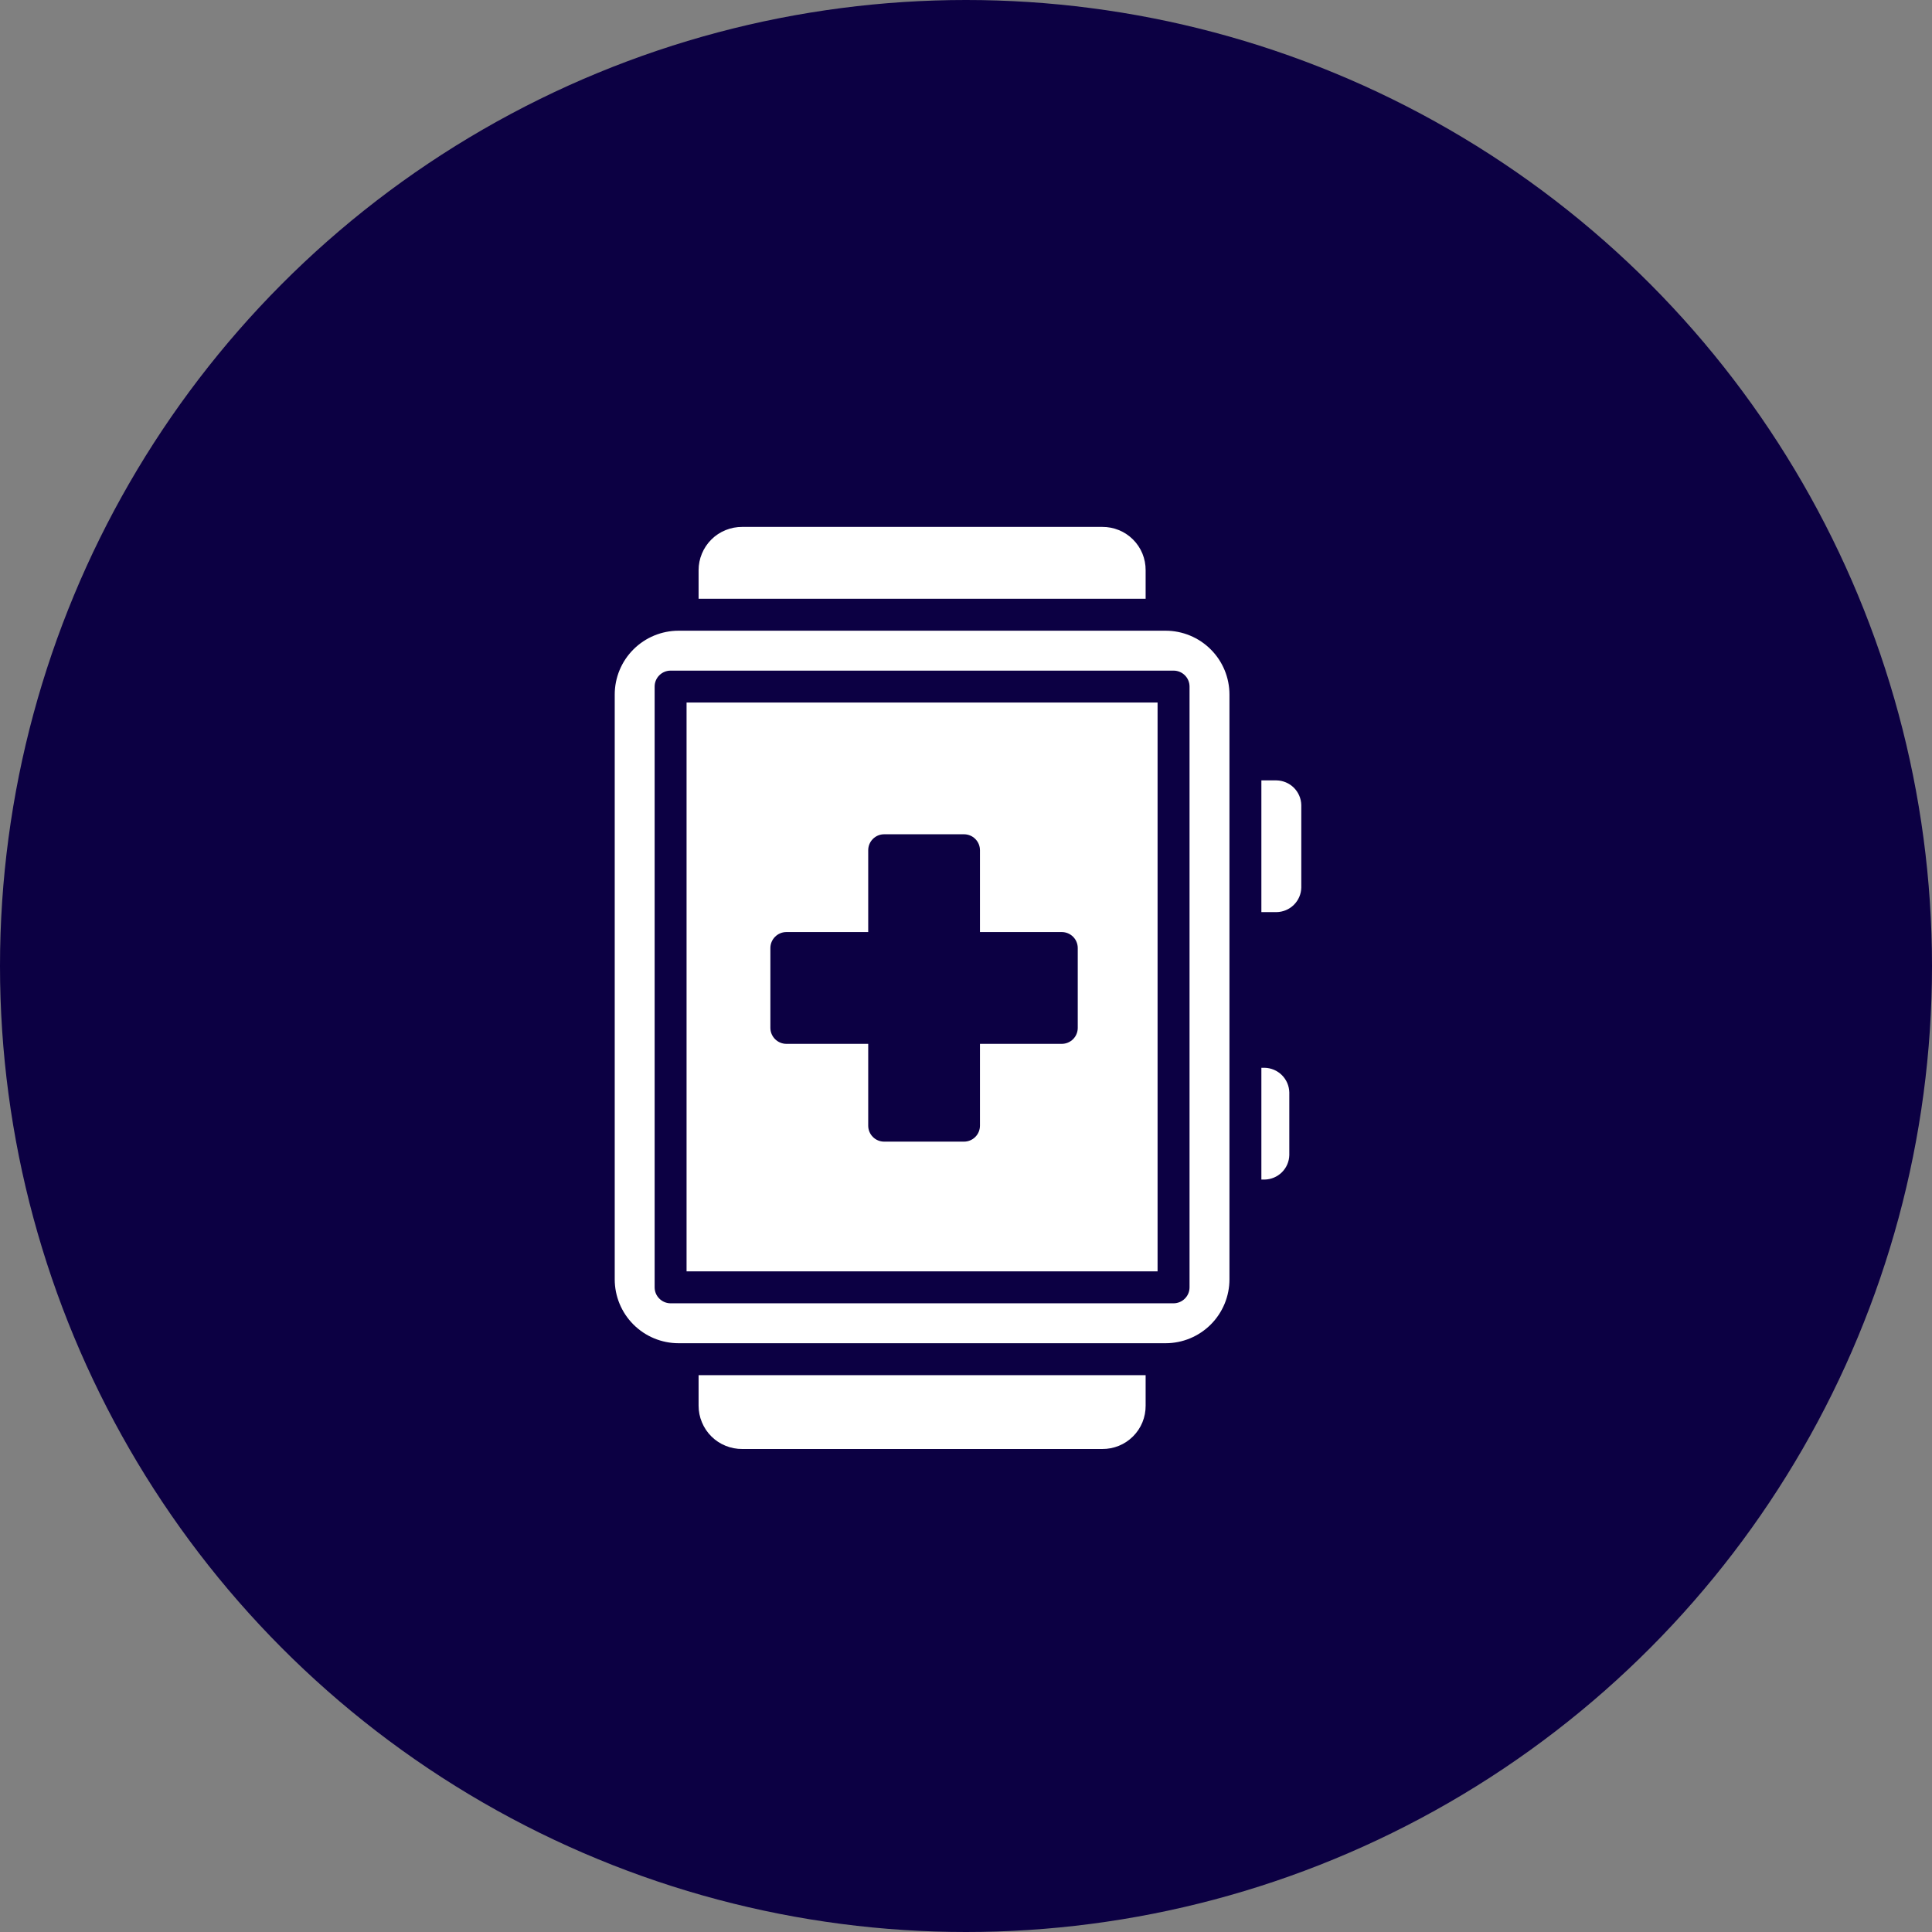
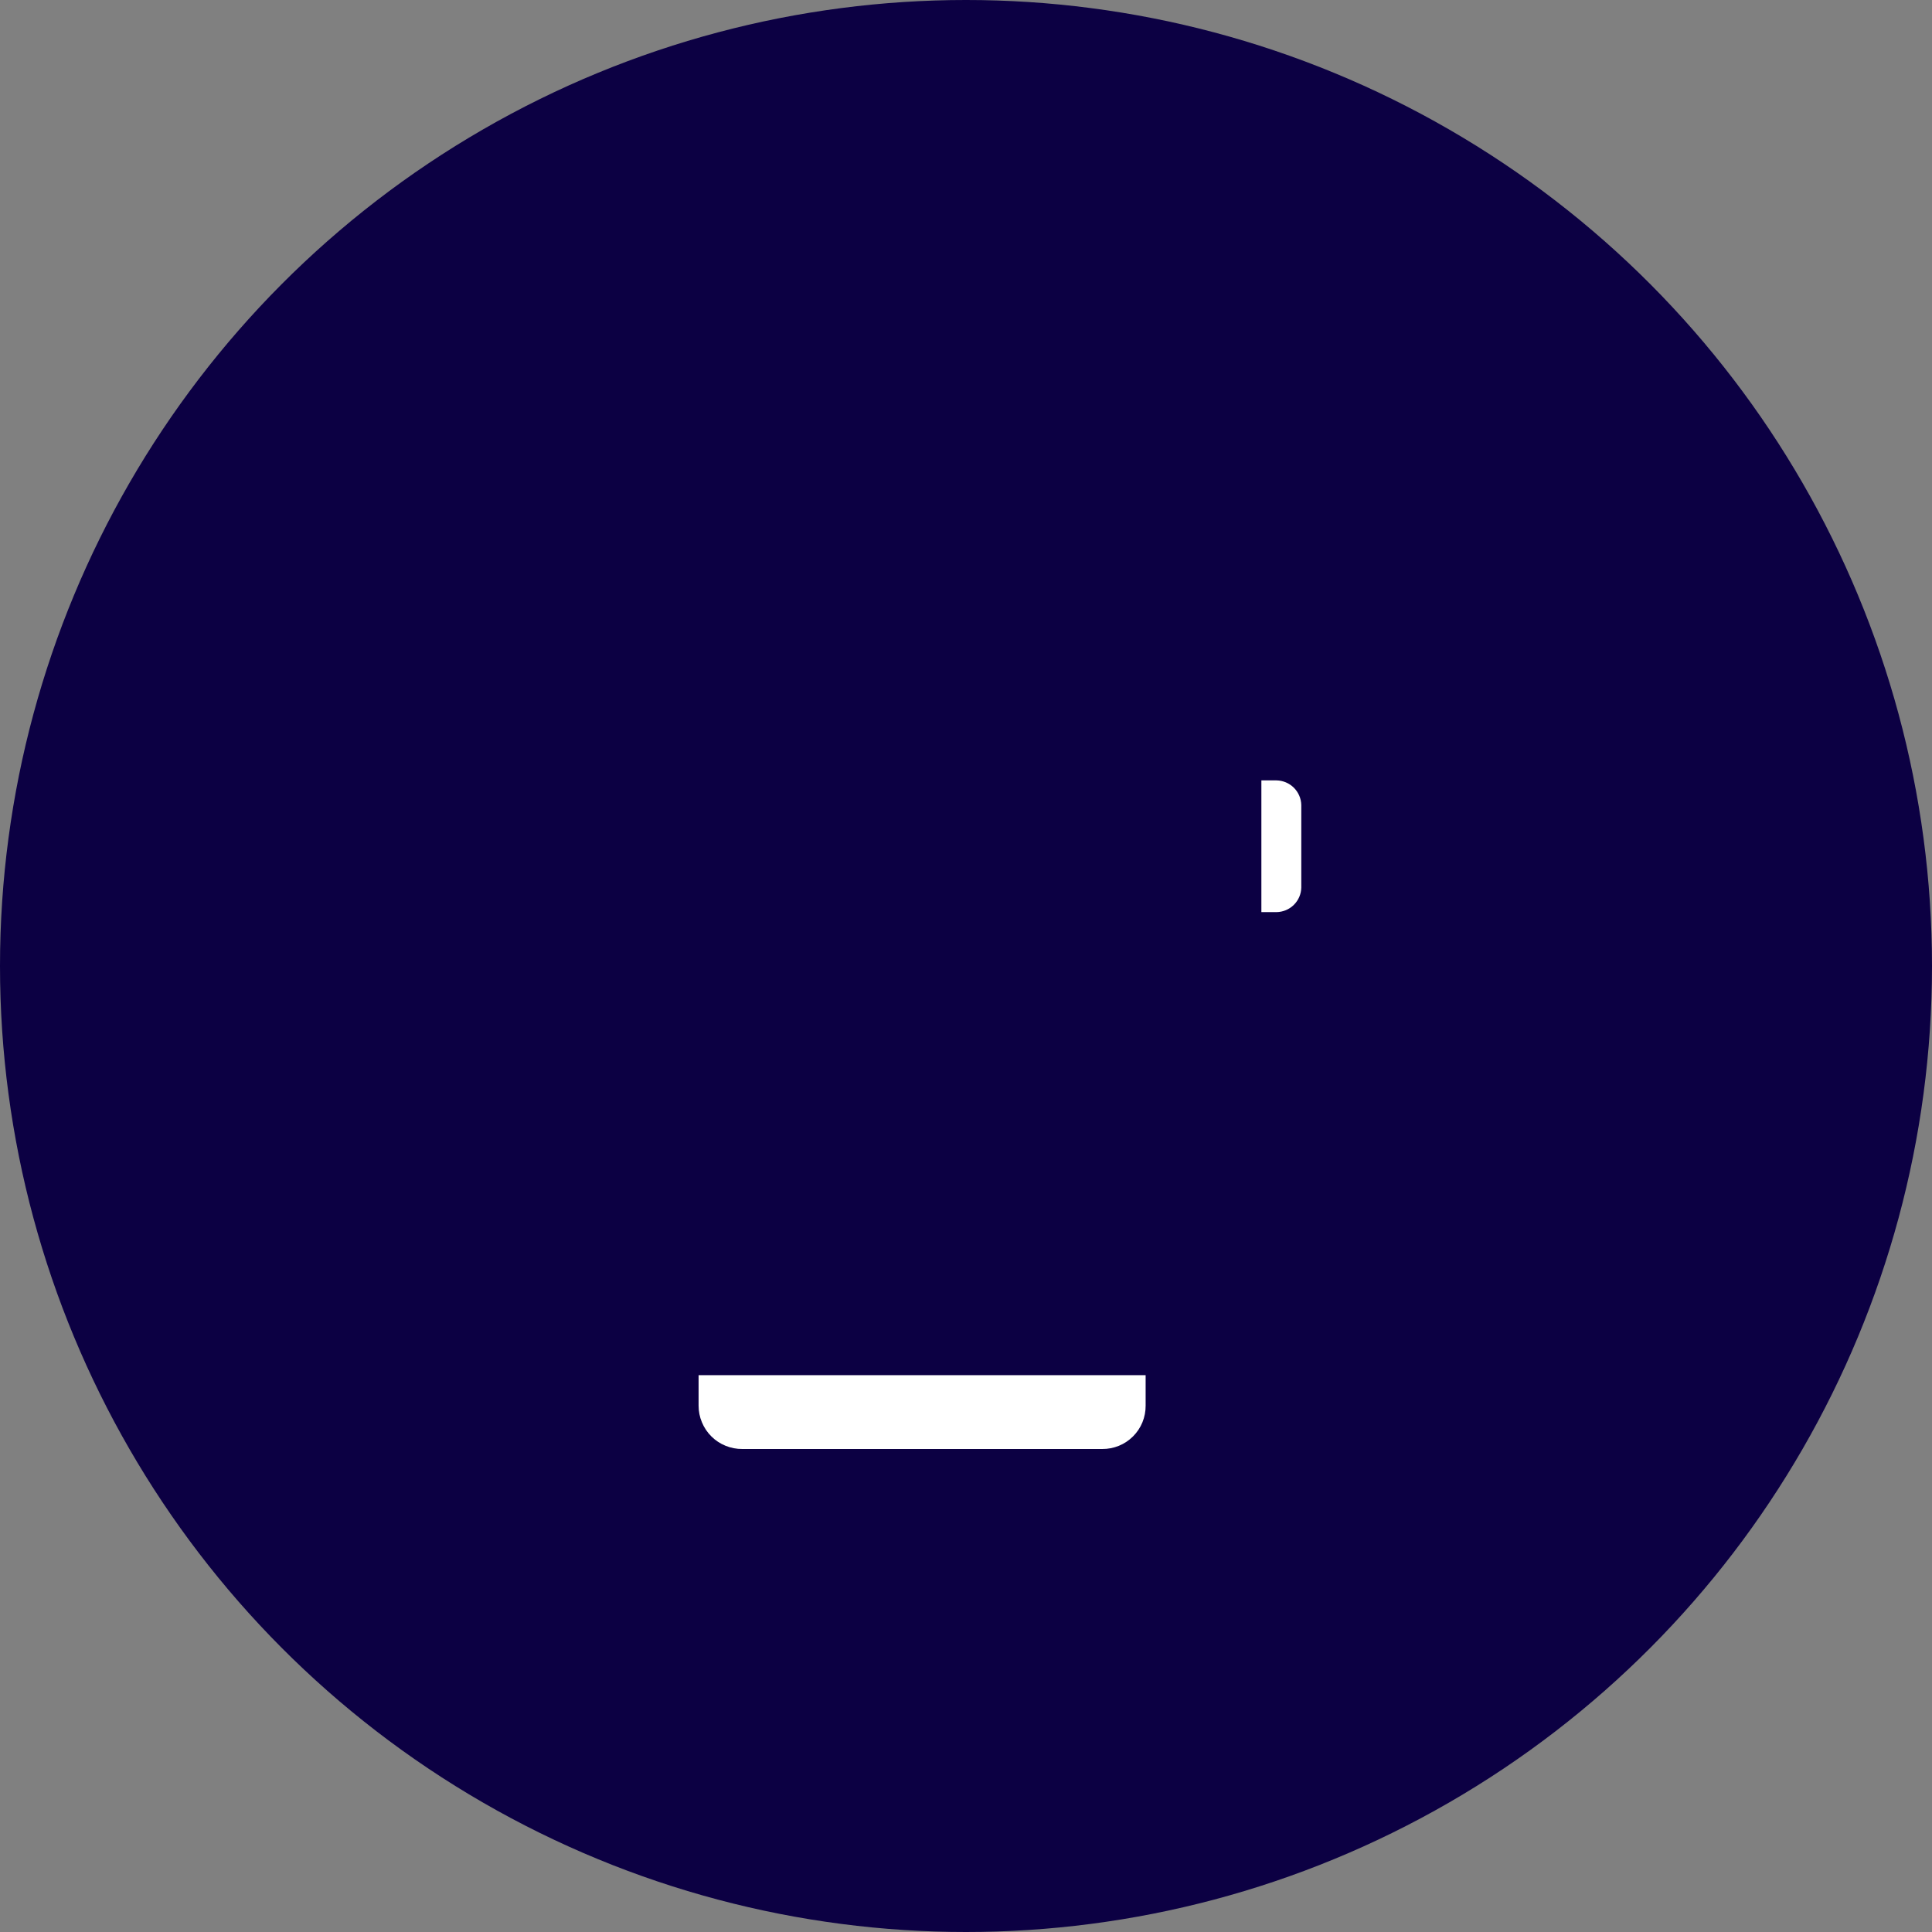
<svg xmlns="http://www.w3.org/2000/svg" width="44" height="44" viewBox="0 0 44 44" fill="none">
  <rect x="0" y="0" width="44" height="44" fill="#808080" stroke="none" />
  <ellipse cx="22" cy="22" rx="22" ry="22" fill="#0C0043" />
-   <path d="M15.636 28.954H26.363V16H15.636V28.954ZM17.545 21.591C17.545 21.494 17.584 21.402 17.652 21.334C17.72 21.266 17.812 21.227 17.909 21.227H19.773V19.364C19.773 19.267 19.811 19.175 19.879 19.107C19.947 19.038 20.04 19 20.136 19H21.954C22.051 19 22.143 19.038 22.212 19.107C22.28 19.175 22.318 19.267 22.318 19.364V21.227H24.182C24.278 21.227 24.371 21.266 24.439 21.334C24.507 21.402 24.545 21.494 24.545 21.591V23.409C24.545 23.506 24.507 23.598 24.439 23.666C24.371 23.734 24.278 23.773 24.182 23.773H22.318V25.636C22.318 25.733 22.28 25.825 22.212 25.893C22.143 25.962 22.051 26 21.954 26H20.136C20.04 26 19.947 25.962 19.879 25.893C19.811 25.825 19.773 25.733 19.773 25.636V23.773H17.909C17.812 23.773 17.72 23.734 17.652 23.666C17.584 23.598 17.545 23.506 17.545 23.409V21.591Z" fill="white" />
-   <path d="M20.5 23.409V25.273H21.591V23.409C21.591 23.313 21.629 23.22 21.697 23.152C21.765 23.084 21.858 23.046 21.954 23.046H23.818V21.955H21.954C21.858 21.955 21.765 21.916 21.697 21.848C21.629 21.78 21.591 21.687 21.591 21.591V19.727H20.5V21.591C20.5 21.687 20.461 21.78 20.393 21.848C20.325 21.916 20.233 21.955 20.136 21.955H18.273V23.046H20.136C20.233 23.046 20.325 23.084 20.393 23.152C20.461 23.22 20.5 23.313 20.5 23.409Z" fill="#0C0043" />
-   <path d="M15.91 12.987V13.636H26.091V12.987C26.092 12.857 26.067 12.729 26.018 12.608C25.969 12.488 25.896 12.379 25.804 12.287C25.712 12.195 25.603 12.122 25.482 12.073C25.362 12.024 25.233 11.999 25.103 12H16.905C16.775 11.999 16.646 12.024 16.525 12.073C16.404 12.122 16.294 12.194 16.202 12.286C16.109 12.378 16.036 12.487 15.986 12.607C15.935 12.728 15.91 12.857 15.91 12.987Z" fill="white" />
  <path d="M15.91 32.013C15.91 32.143 15.935 32.272 15.986 32.392C16.036 32.513 16.109 32.622 16.202 32.714C16.294 32.806 16.404 32.878 16.525 32.927C16.646 32.976 16.775 33.001 16.905 33H25.103C25.233 33.001 25.362 32.976 25.482 32.927C25.603 32.878 25.712 32.805 25.804 32.713C25.896 32.621 25.969 32.512 26.018 32.392C26.067 32.271 26.092 32.142 26.091 32.013V31.318H15.91V32.013Z" fill="white" />
-   <path d="M28.8 24.318H28.727V26.864H28.8C28.948 26.861 29.089 26.802 29.194 26.698C29.299 26.594 29.36 26.454 29.363 26.306V24.879C29.36 24.731 29.299 24.59 29.195 24.486C29.09 24.381 28.948 24.321 28.8 24.318Z" fill="white" />
  <path d="M29.073 17.773H28.727V20.773H29.073C29.221 20.77 29.362 20.711 29.467 20.607C29.572 20.503 29.633 20.363 29.636 20.215V18.334C29.633 18.186 29.572 18.045 29.467 17.94C29.362 17.836 29.221 17.776 29.073 17.773Z" fill="white" />
-   <path d="M26.546 14.364H15.454C15.069 14.364 14.699 14.517 14.426 14.79C14.153 15.062 14 15.432 14 15.818V29.136C14 29.522 14.153 29.892 14.426 30.165C14.699 30.438 15.069 30.591 15.454 30.591H26.546C26.931 30.591 27.301 30.438 27.574 30.165C27.847 29.892 28 29.522 28 29.136V15.818C28 15.432 27.847 15.062 27.574 14.79C27.301 14.517 26.931 14.364 26.546 14.364ZM27.091 29.318C27.091 29.415 27.053 29.507 26.984 29.575C26.916 29.643 26.824 29.682 26.727 29.682H15.273C15.176 29.682 15.084 29.643 15.016 29.575C14.947 29.507 14.909 29.415 14.909 29.318V15.636C14.909 15.54 14.947 15.447 15.016 15.379C15.084 15.311 15.176 15.273 15.273 15.273H26.727C26.824 15.273 26.916 15.311 26.984 15.379C27.053 15.447 27.091 15.54 27.091 15.636V29.318Z" fill="white" />
</svg>